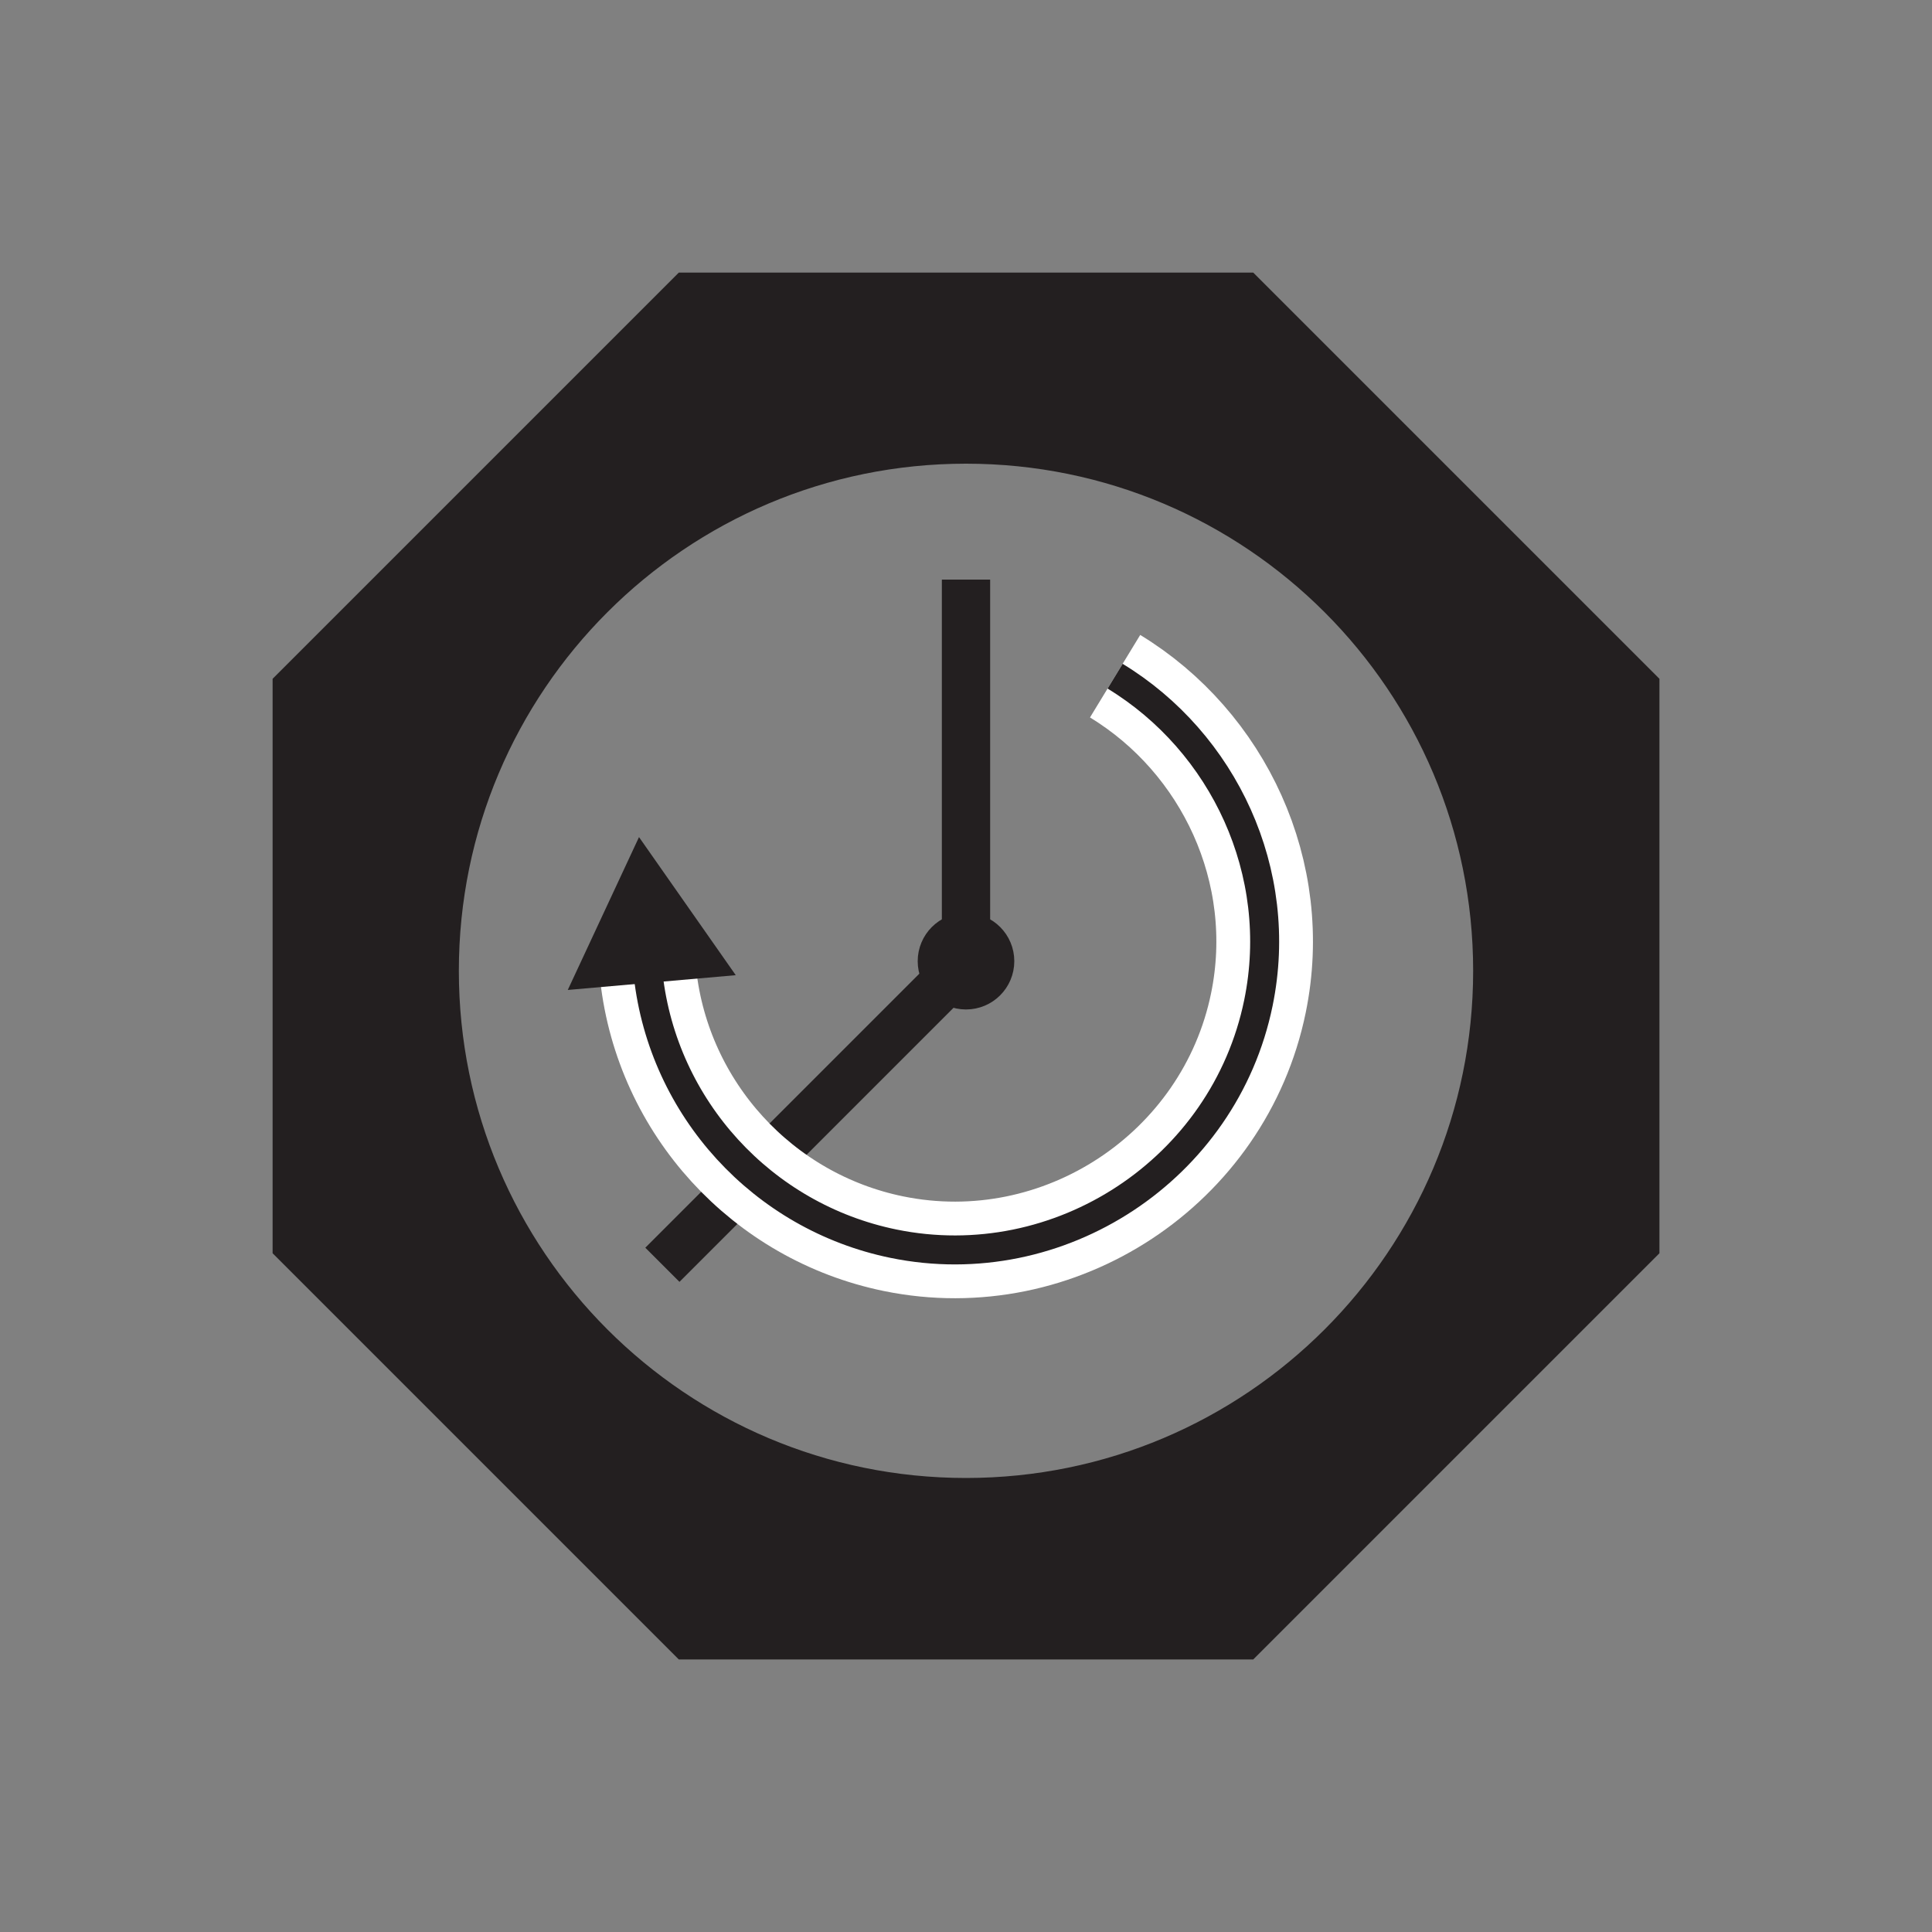
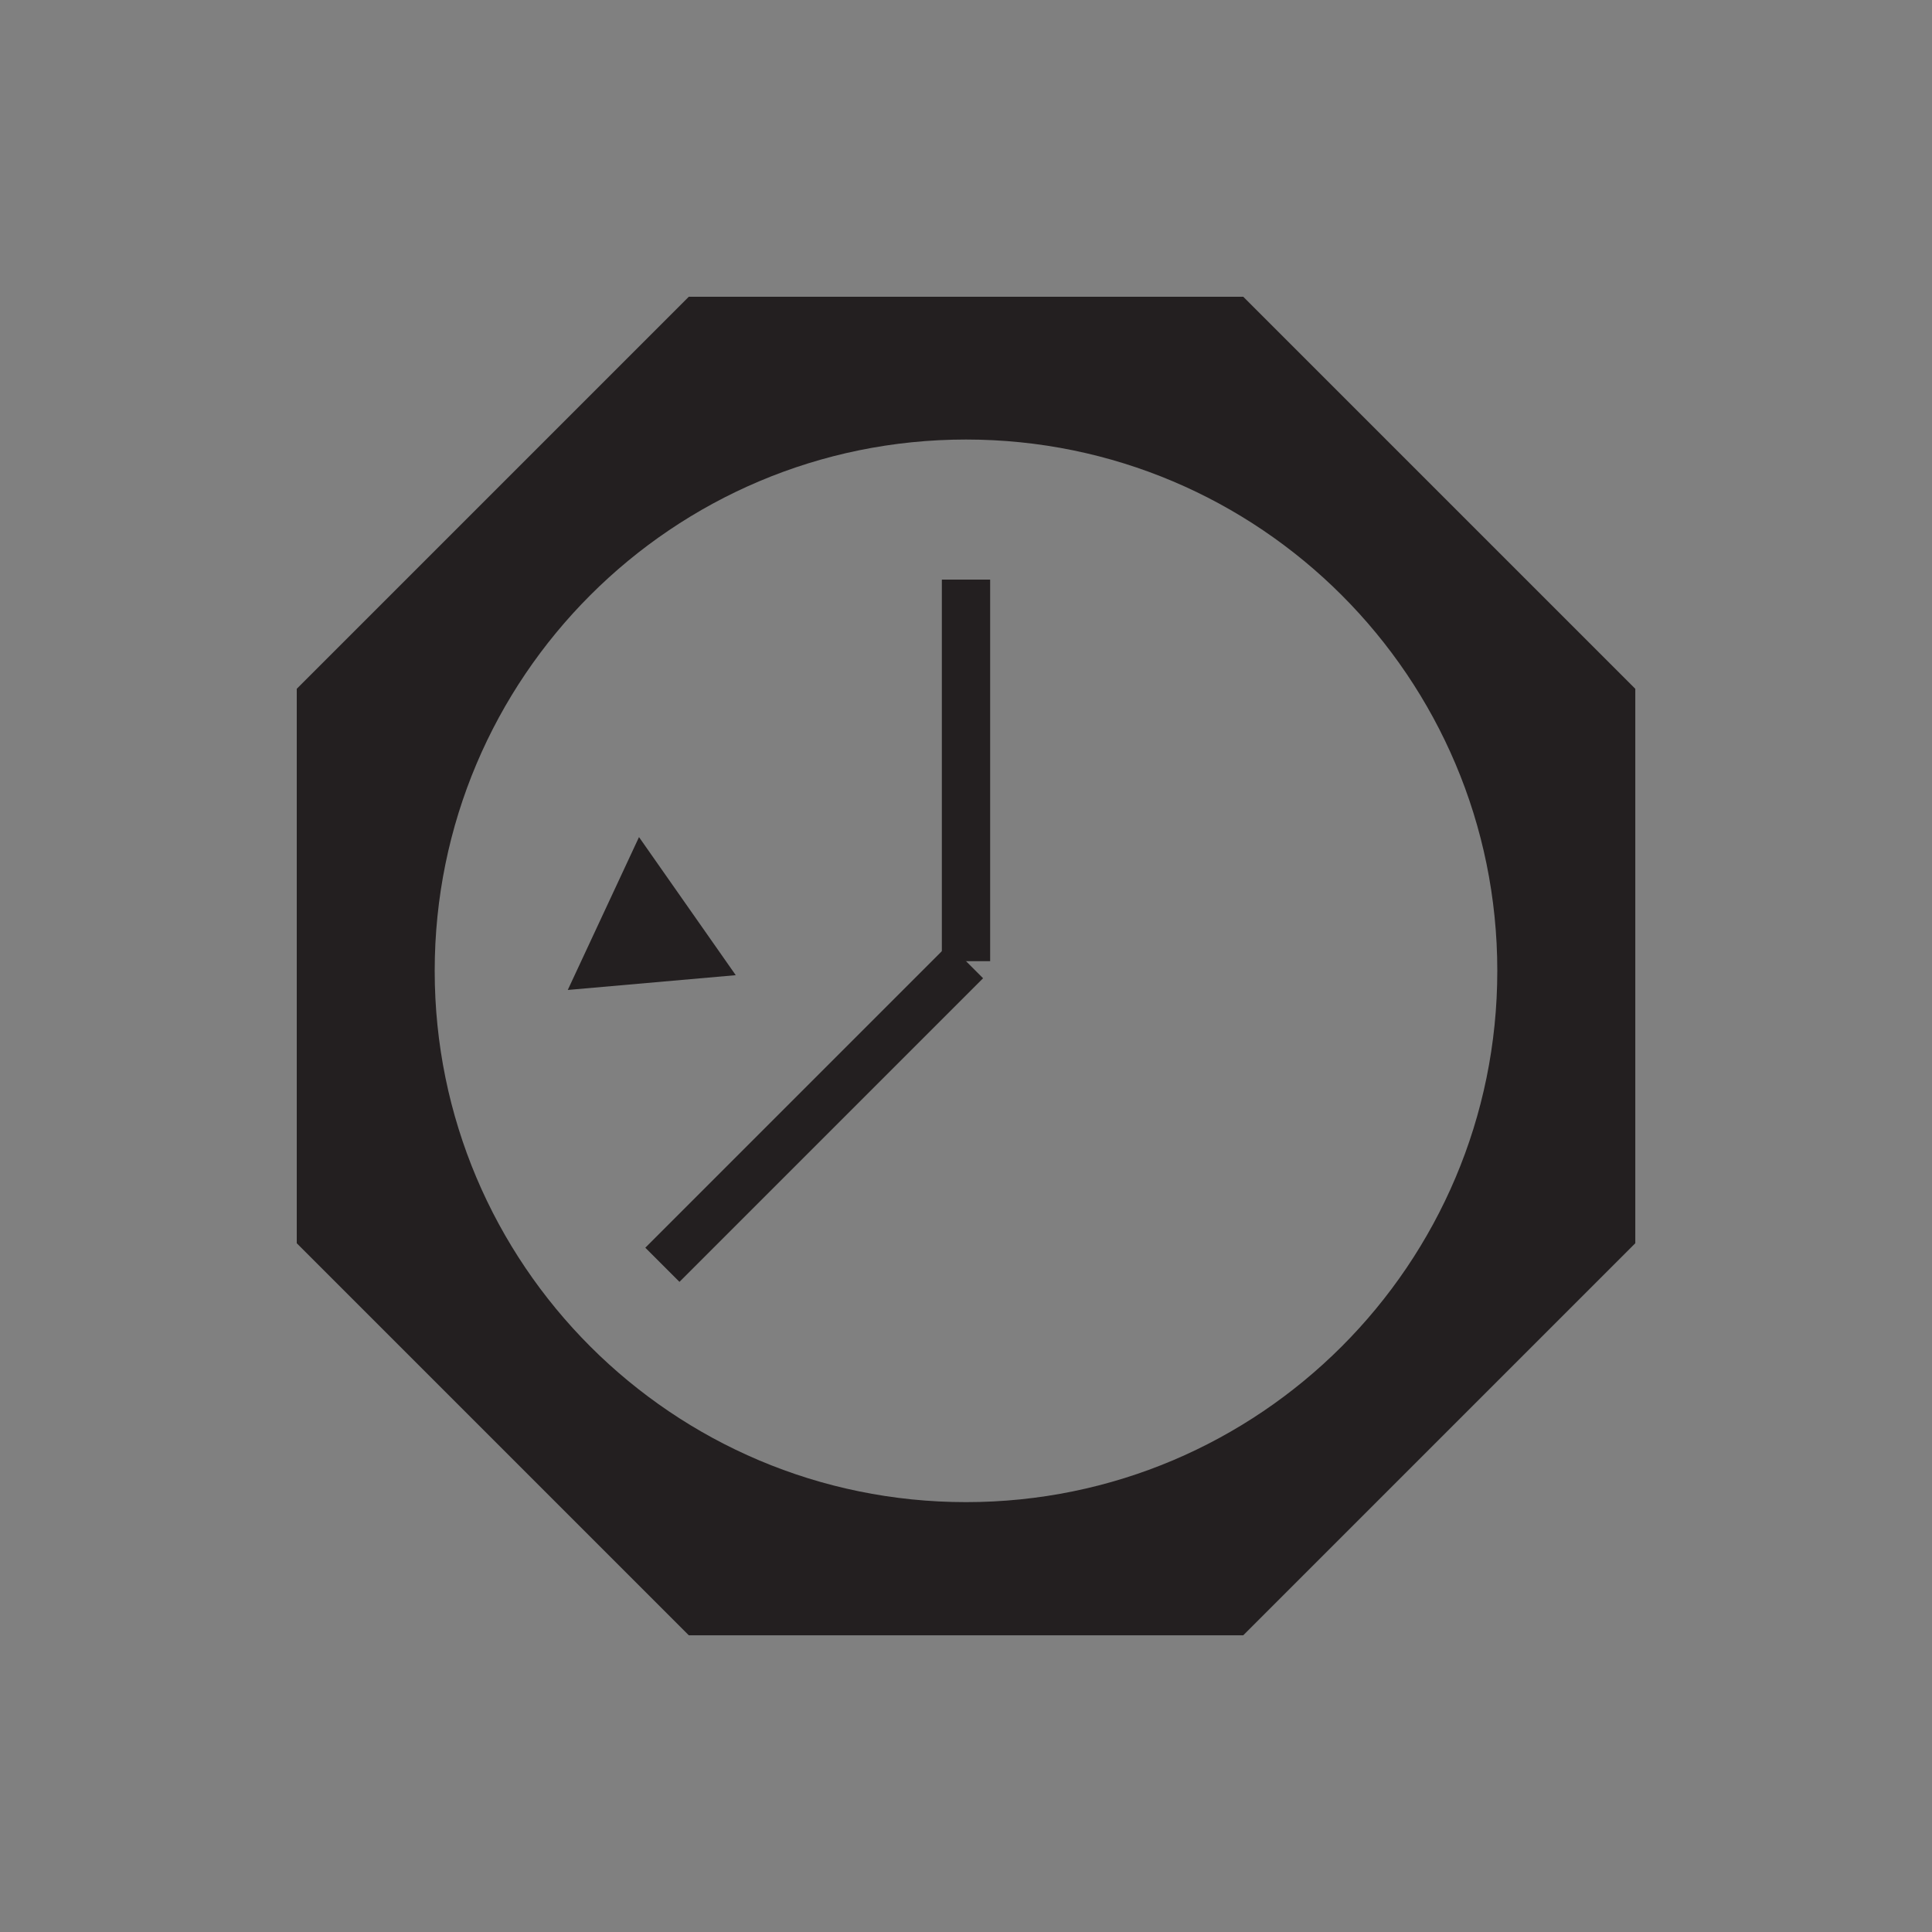
<svg xmlns="http://www.w3.org/2000/svg" id="Layer_1" data-name="Layer 1" viewBox="0 0 400 400">
  <rect x="0" y="0" width="400" height="400" fill="#808080" stroke="none" />
  <defs>
    <style>      .cls-1 {        stroke-width: 6px;      }      .cls-1, .cls-2, .cls-3, .cls-4 {        stroke-miterlimit: 10;      }      .cls-1, .cls-2, .cls-4 {        fill: none;      }      .cls-1, .cls-3, .cls-4 {        stroke: #231f20;      }      .cls-2 {        stroke: #fff;        stroke-width: 20px;      }      .cls-3 {        fill: #fff;      }      .cls-3, .cls-4 {        stroke-width: 10px;      }      .cls-5 {        fill: #231f20;        stroke-width: 0px;      }    </style>
  </defs>
  <g>
    <path class="cls-5" d="M257.4,61.44h-114.79l-81.17,81.17v114.79l81.17,81.17h114.79l81.17-81.17v-114.79l-81.17-81.17ZM200,311c-60.75,0-110-49.25-110-110s49.25-110,110-110,110,49.25,110,110-49.25,110-110,110Z" />
-     <path class="cls-4" d="M257.4,61.44h-114.79l-81.17,81.17v114.79l81.17,81.17h114.79l81.17-81.17v-114.79l-81.17-81.17ZM200,311c-60.75,0-110-49.25-110-110s49.25-110,110-110,110,49.25,110,110-49.25,110-110,110Z" />
  </g>
  <line class="cls-3" x1="137.14" y1="261.86" x2="200" y2="199" />
  <line class="cls-3" x1="200" y1="120" x2="200" y2="199" />
-   <circle class="cls-3" cx="200" cy="199" r="5" />
  <g>
    <g>
-       <path class="cls-2" d="M230.87,140c22.46,13.67,35.22,40.57,29.67,67.64-7.05,34.4-41.17,56.91-75.57,49.85-27.1-5.56-47.67-28.07-50.76-55.56" />
-       <path class="cls-1" d="M230.87,140c22.46,13.67,35.22,40.57,29.67,67.64-7.05,34.4-41.17,56.91-75.57,49.85-27.1-5.56-47.67-28.07-50.76-55.56" />
-     </g>
+       </g>
    <polygon class="cls-5" points="132.3 173.31 117.55 204.96 152.33 201.9 132.3 173.31" />
  </g>
</svg>